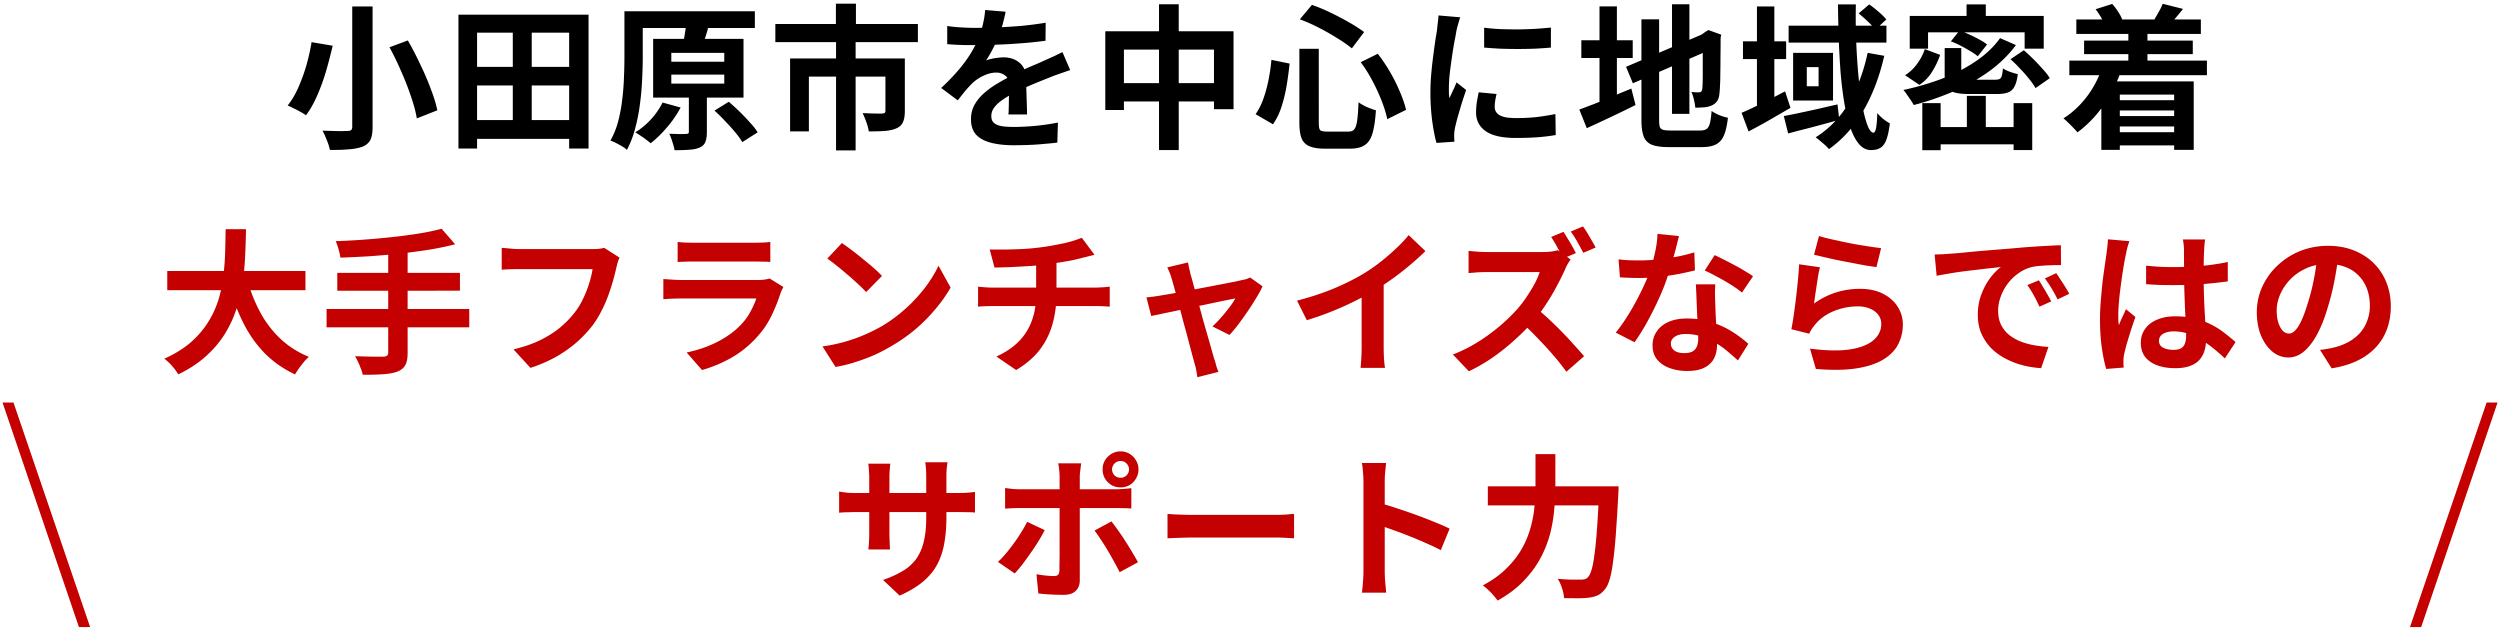
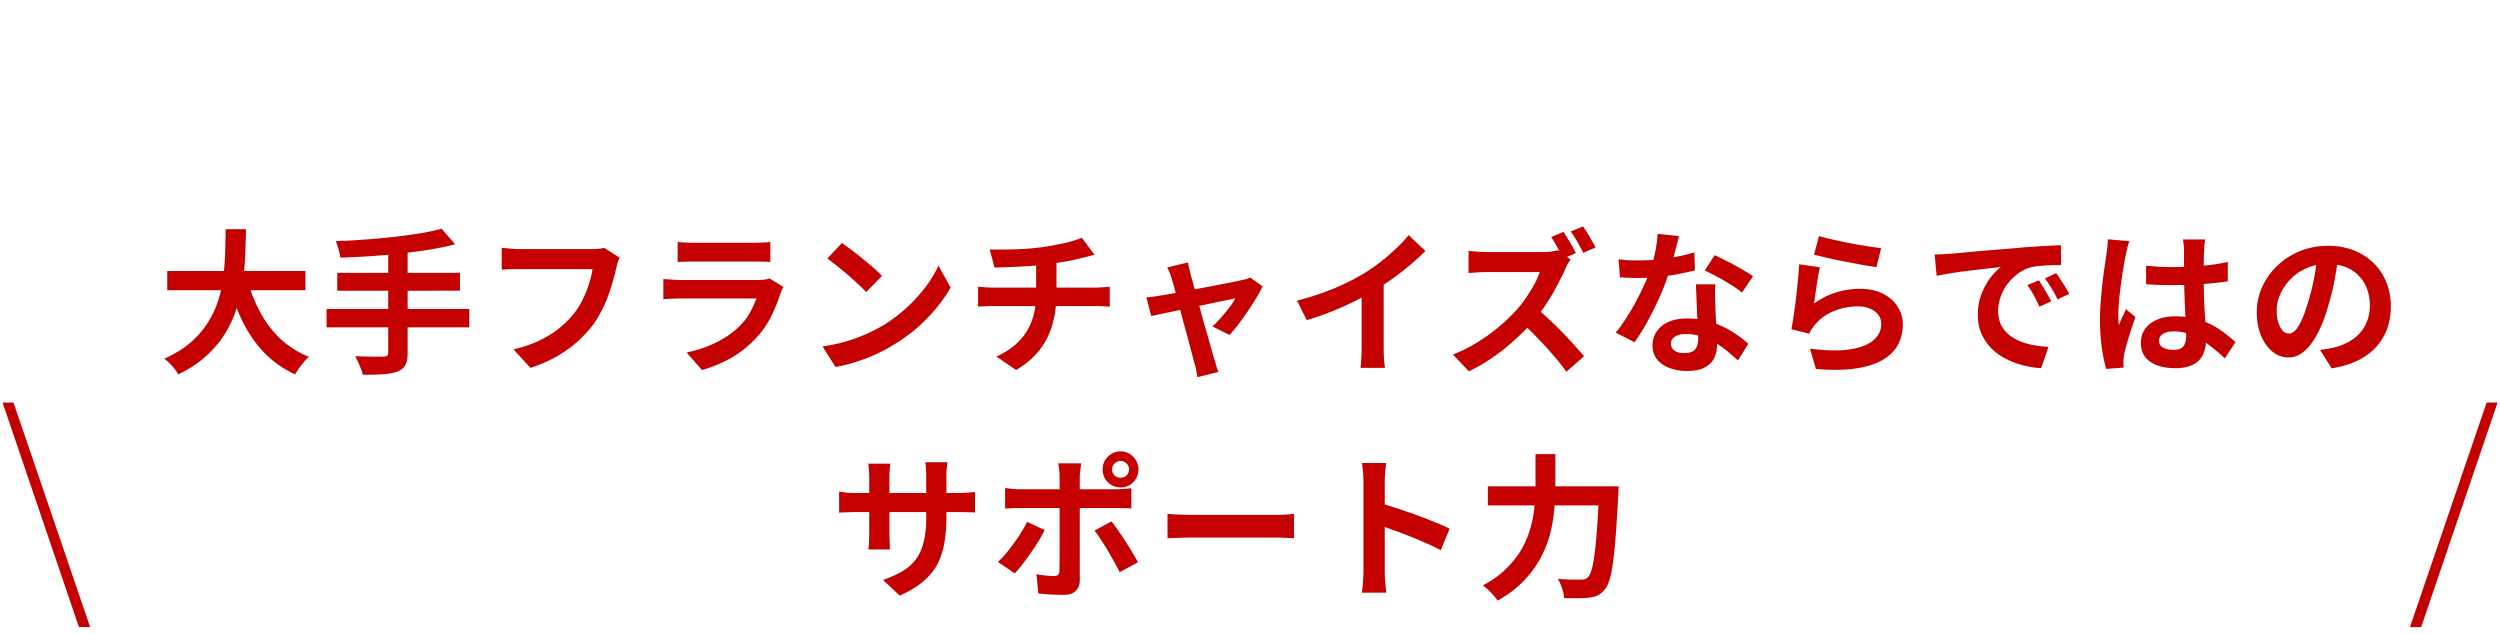
<svg xmlns="http://www.w3.org/2000/svg" width="367" height="93" fill="none">
-   <path d="M51.71.945h2.985V18.61c0 .85-.106 1.489-.319 1.914-.213.426-.578.752-1.094.98-.532.213-1.2.35-2.006.41-.79.077-1.74.107-2.85.092a6.034 6.034 0 00-.25-.912 18.015 18.015 0 00-.41-1.026 5.392 5.392 0 00-.433-.889l1.504.046c.502.015.95.023 1.345.023a25.9 25.9 0 01.843-.023c.244 0 .418-.046.525-.137.106-.09.16-.25.16-.478V.945zm5.47 5.994l2.69-1.002a45.974 45.974 0 011.8 3.464 40.168 40.168 0 011.55 3.601c.456 1.17.782 2.234.98 3.191l-3.01 1.187c-.152-.927-.433-1.983-.843-3.169a39.112 39.112 0 00-1.436-3.692 41.277 41.277 0 00-1.733-3.579zm-11.443-.752l3.1.525a71.095 71.095 0 01-.934 3.6 30.048 30.048 0 01-1.3 3.625c-.486 1.14-1.048 2.135-1.686 2.986a7.574 7.574 0 00-.844-.524c-.319-.183-.645-.35-.98-.502a10.504 10.504 0 00-.866-.41c.623-.775 1.163-1.694 1.619-2.758A25.468 25.468 0 0045.03 9.4c.319-1.155.554-2.226.706-3.214zM68.85 17.63h15.932v2.758H68.85V17.63zm0-7.818h16.046v2.736H68.85V9.81zM67.3 2.153h19.1V21.8h-2.849V4.797H70.035V21.8H67.3V2.153zm7.977 1.23h2.781v15.683h-2.78V3.383zm18.007-1.732h17.528v2.462H93.284V1.651zm-1.618 0h2.69v6.77c0 .988-.031 2.067-.092 3.237a37.62 37.62 0 01-.319 3.601 25.573 25.573 0 01-.706 3.601 14.55 14.55 0 01-1.209 3.146 3.702 3.702 0 00-.706-.524 24.625 24.625 0 00-.912-.502 6.266 6.266 0 00-.798-.342c.487-.866.867-1.816 1.14-2.849a22.59 22.59 0 00.593-3.214c.137-1.11.22-2.188.25-3.236a67.45 67.45 0 00.069-2.918v-6.77zm6.883 9.3v1.322h7.773v-1.322h-7.773zm0-3.191v1.3h7.773v-1.3h-7.773zm-2.666-2.051h13.265v8.616H95.883V5.709zm5.242 7.476h2.644v6.2c0 .607-.076 1.094-.228 1.458-.137.365-.418.639-.843.82-.426.183-.942.29-1.55.32-.608.046-1.315.068-2.12.068a8.476 8.476 0 00-.32-1.208 8.41 8.41 0 00-.455-1.208l1.482.046c.486 0 .805-.008.957-.023.167 0 .281-.023.342-.068.061-.046.091-.137.091-.274v-6.131zm-.456-9.277l3.282.228a42.536 42.536 0 01-.501 1.618 204.5 204.5 0 00-.388 1.254l-2.826-.296c.061-.274.114-.578.16-.912.06-.335.114-.661.159-.98.061-.335.099-.639.114-.912zm4.217 12.331l2.097-1.3c.501.426 1.026.905 1.573 1.437a29.611 29.611 0 011.527 1.595c.486.517.866 1.003 1.139 1.46l-2.256 1.435c-.243-.44-.593-.927-1.049-1.459a28.463 28.463 0 00-1.481-1.64 20.824 20.824 0 00-1.55-1.528zm-7.613-1.185l2.644.73a16.128 16.128 0 01-2.006 2.917c-.79.927-1.588 1.702-2.393 2.325-.183-.152-.41-.335-.684-.547a11.16 11.16 0 00-.82-.57 11.25 11.25 0 00-.753-.479 10.81 10.81 0 002.303-1.915 11.06 11.06 0 001.709-2.461zM122.71.534h2.941v4.628h-2.941V.535zm.023 5.494h2.872v16.046h-2.872V6.028zm-8.912-2.508h20.924v2.667h-20.924V3.52zm2.165 5.06h15.021v2.667h-12.263v8.046h-2.758V8.581zm13.995 0h2.85v7.75c0 .654-.092 1.186-.274 1.596-.167.395-.486.699-.957.912-.487.212-1.064.341-1.733.387-.653.046-1.428.068-2.325.068a7.676 7.676 0 00-.364-1.367 11.884 11.884 0 00-.547-1.322l1.139.045a26.1 26.1 0 001.049.023h.638c.198-.015.334-.045.41-.091.076-.06.114-.167.114-.32v-7.68zm17.642-6.86c-.076.41-.197.942-.364 1.595-.167.654-.411 1.39-.73 2.211a25.9 25.9 0 01-.843 1.755 15.136 15.136 0 01-.935 1.596c.198-.091.449-.167.753-.228a6.24 6.24 0 01.934-.16 6.76 6.76 0 01.889-.068c.957 0 1.748.274 2.371.82.638.548.957 1.36.957 2.44v1.116l.045 1.39.046 1.391c.015.456.023.866.023 1.23h-2.735c.03-.257.045-.561.045-.91.015-.365.023-.745.023-1.14.015-.395.023-.775.023-1.14.015-.38.023-.722.023-1.026 0-.73-.198-1.23-.593-1.504a2.057 2.057 0 00-1.276-.433c-.639 0-1.284.16-1.938.478a6.04 6.04 0 00-1.618 1.095 18.98 18.98 0 00-1.026 1.116c-.334.41-.699.874-1.094 1.39l-2.439-1.823a29.037 29.037 0 002.553-2.644 18.672 18.672 0 001.846-2.53c.502-.836.912-1.671 1.231-2.507.228-.608.41-1.238.547-1.892.152-.668.243-1.292.274-1.869l3.008.25zm-8.57 2.097c.577.09 1.246.16 2.006.205.76.045 1.428.068 2.006.068 1.003 0 2.097-.023 3.282-.068 1.2-.046 2.416-.122 3.647-.228a54.94 54.94 0 003.51-.456l-.023 2.644c-.805.106-1.679.205-2.621.296-.927.076-1.877.145-2.849.206-.957.045-1.877.083-2.758.114-.881.015-1.664.022-2.348.022h-1.14l-1.367-.045c-.471-.03-.919-.061-1.345-.091V3.817zm18.052 6.473a20.61 20.61 0 00-.866.296c-.319.107-.646.22-.98.342-.319.107-.608.213-.866.32-.729.288-1.596.638-2.598 1.048-.988.41-2.021.889-3.1 1.436-.684.365-1.262.722-1.733 1.071-.471.35-.828.707-1.071 1.071-.243.35-.365.737-.365 1.163 0 .319.069.585.206.798.136.197.341.357.615.478.273.122.615.205 1.026.251.41.046.896.068 1.458.068.973 0 2.044-.053 3.214-.16a36.362 36.362 0 003.26-.478l-.091 2.94a44.66 44.66 0 01-1.847.183 36.83 36.83 0 01-2.325.16c-.79.03-1.55.045-2.279.045-1.185 0-2.249-.114-3.191-.342-.942-.228-1.687-.615-2.234-1.162-.532-.563-.798-1.33-.798-2.303 0-.79.175-1.504.525-2.142a6.69 6.69 0 011.436-1.732 12.76 12.76 0 011.937-1.39 36.9 36.9 0 012.097-1.163c.699-.365 1.33-.676 1.892-.935A37.878 37.878 0 01152 9.47c.501-.212.98-.425 1.436-.638l1.276-.57c.41-.197.828-.402 1.254-.615l1.139 2.644zm5.152-5.698h18.827v11.442h-2.872V7.281h-13.22v8.867h-2.735V4.592zm1.413 7.613h16.137v2.69H163.67v-2.69zm6.473-11.58h2.895V22.03h-2.895V.626zm20.605 6.542h2.849V18.04c0 .562.069.92.206 1.071.152.137.501.205 1.048.205h3.123c.364 0 .638-.106.82-.319.198-.228.342-.653.433-1.276.092-.623.16-1.527.206-2.713.319.243.729.479 1.23.707.502.213.942.372 1.322.479-.091 1.413-.258 2.537-.501 3.373-.243.82-.623 1.398-1.14 1.732-.516.35-1.238.524-2.165.524h-3.693c-.972 0-1.732-.121-2.279-.364a2.089 2.089 0 01-1.14-1.163c-.212-.547-.319-1.299-.319-2.256V7.167zm.069-4.33l1.778-2.12c.911.319 1.838.706 2.78 1.162a44.46 44.46 0 012.69 1.414c.851.486 1.58.957 2.188 1.413l-1.801 2.393a18.803 18.803 0 00-2.165-1.504 31.939 31.939 0 00-2.69-1.528 24.39 24.39 0 00-2.78-1.23zm-4.172 5.949l2.667.547a49.929 49.929 0 01-.433 3.214 21.775 21.775 0 01-.752 3.122 9.891 9.891 0 01-1.254 2.576l-2.552-1.482a9.55 9.55 0 001.139-2.256c.304-.851.555-1.763.752-2.735a27.03 27.03 0 00.433-2.986zm13.107.342l2.507-1.231c.653.836 1.261 1.74 1.823 2.712a24.23 24.23 0 011.436 2.895c.411.957.707 1.831.889 2.621l-2.758 1.368c-.152-.775-.418-1.649-.797-2.621a27.286 27.286 0 00-1.368-2.986 21.325 21.325 0 00-1.732-2.758zm18.12-5.06c.699.09 1.482.159 2.348.205.881.03 1.77.045 2.667.045a69.42 69.42 0 002.621-.091c.836-.06 1.558-.122 2.165-.182v2.94c-.699.06-1.466.114-2.302.16a72.822 72.822 0 01-5.174 0 76.903 76.903 0 01-2.325-.16V4.067zm1.824 9.732c-.091.38-.16.722-.205 1.026a5.642 5.642 0 00-.069.889c0 .243.061.47.183.684.121.197.303.372.547.524.258.137.585.243.98.319.41.06.904.091 1.481.091a28.43 28.43 0 002.872-.137 37.748 37.748 0 002.849-.455l.046 3.077c-.729.136-1.573.243-2.53.319-.942.076-2.059.114-3.351.114-1.96 0-3.419-.327-4.376-.98-.957-.669-1.436-1.588-1.436-2.758 0-.441.03-.897.091-1.368a30.66 30.66 0 01.297-1.595l2.621.25zm-5.334-11.26a6.428 6.428 0 00-.205.639c-.076.273-.152.539-.228.797a65.16 65.16 0 00-.137.593c-.045.319-.121.737-.228 1.254-.091.501-.19 1.07-.296 1.71-.091.622-.182 1.26-.273 1.914a45.982 45.982 0 00-.228 1.892 21.48 21.48 0 00-.069 1.595v.73c.015.273.046.524.091.752.107-.259.221-.517.342-.775l.365-.775c.122-.274.228-.532.319-.775l1.413 1.117c-.212.623-.433 1.291-.661 2.005a198.1 198.1 0 00-.592 2.029 36.52 36.52 0 00-.388 1.55c-.03.167-.061.357-.091.57-.015.213-.023.38-.023.501v.433c.015.183.031.35.046.502l-2.644.182c-.228-.79-.433-1.838-.616-3.145a31.672 31.672 0 01-.273-4.308c0-.851.038-1.717.114-2.599a56.81 56.81 0 01.273-2.53c.107-.82.205-1.565.297-2.234.106-.668.197-1.223.273-1.663.031-.32.069-.677.114-1.072a11 11 0 00.114-1.162l3.191.273zm31.09-1.914h2.553v16.092h-2.553V.626zm-6.747 9.185l11.807-5.037.98 2.348-11.784 5.105-1.003-2.416zm2.257-6.974h2.598v14.77c0 .44.031.775.092 1.003a.681.681 0 00.455.433c.244.076.593.114 1.049.114h4.445c.41 0 .721-.076.934-.228.213-.152.372-.433.479-.844.106-.41.19-1.01.25-1.8.289.212.661.418 1.117.615a7.8 7.8 0 001.277.388c-.122 1.078-.312 1.93-.57 2.552-.258.623-.646 1.072-1.163 1.345-.516.274-1.215.41-2.097.41h-4.877c-1.034 0-1.847-.113-2.439-.341a2.06 2.06 0 01-1.208-1.208c-.228-.578-.342-1.39-.342-2.44V2.837zm9.026 2.233h-.182l.478-.342.502-.319 1.892.684-.092.456a178.6 178.6 0 01-.022 2.963c0 .882-.008 1.664-.023 2.348 0 .668-.015 1.23-.046 1.687-.015.455-.038.797-.068 1.025-.03.532-.144.95-.342 1.254a1.861 1.861 0 01-.821.66 3.393 3.393 0 01-1.185.274c-.44.03-.843.046-1.208.046a8.104 8.104 0 00-.205-1.185 5.618 5.618 0 00-.365-1.117l.616.046h.478a.5.5 0 00.32-.092c.091-.06.151-.197.182-.41.015-.106.03-.35.045-.73.016-.38.023-.888.023-1.527V8.398c.015-.957.023-2.066.023-3.328zm-17.847.844h7.544v2.598h-7.544V5.914zm2.667-4.97h2.553v15.113h-2.553V.945zm-2.963 15.136a174.58 174.58 0 002.188-.821 128.69 128.69 0 002.644-1.094c.942-.395 1.876-.783 2.803-1.162l.616 2.415a168.017 168.017 0 01-3.716 1.801 177.054 177.054 0 01-3.441 1.596l-1.094-2.735zm24.024-10.007h6.336v2.599h-6.336V6.073zM257.92.945h2.553v15.294h-2.553V.945zm-2.256 15.613c.805-.334 1.777-.79 2.917-1.367 1.155-.578 2.31-1.17 3.465-1.778l.797 2.416c-1.018.593-2.066 1.2-3.145 1.823a80.909 80.909 0 01-3.009 1.641l-1.025-2.735zm6.906-12.787h14.36v2.485h-14.36V3.77zm-.707 13.266a75.014 75.014 0 002.28-.456c.866-.182 1.778-.38 2.735-.593.957-.228 1.915-.448 2.872-.66l.251 2.256c-1.277.365-2.576.722-3.898 1.071-1.322.334-2.523.646-3.601.935l-.639-2.553zM269.818.648h2.621a92.38 92.38 0 00.023 4.56 98.82 98.82 0 00.228 4.398c.107 1.398.236 2.697.388 3.898a41.52 41.52 0 00.547 3.123c.212.896.433 1.595.661 2.097.243.501.486.752.729.752.167 0 .296-.22.388-.661.091-.456.152-1.193.182-2.211a6.474 6.474 0 001.846 1.504c-.121 1.003-.289 1.793-.501 2.37-.213.578-.502.98-.866 1.209-.35.228-.821.342-1.414.342-.653 0-1.23-.29-1.732-.866-.486-.563-.912-1.36-1.276-2.394-.35-1.033-.646-2.234-.889-3.601a56.05 56.05 0 01-.547-4.445 122.449 122.449 0 01-.274-4.946 192.15 192.15 0 01-.114-5.129zm3.032 1.322L274.4.648c.44.304.904.67 1.39 1.095.486.41.859.782 1.117 1.116l-1.596 1.482a10.203 10.203 0 00-1.094-1.162 18.73 18.73 0 00-1.367-1.208zm1.322 5.79l2.439.433c-.699 3.054-1.725 5.744-3.077 8.069-1.338 2.31-3.017 4.186-5.038 5.63a5.782 5.782 0 00-.547-.57 33.409 33.409 0 00-.752-.638 7.476 7.476 0 00-.661-.524c2.006-1.262 3.632-2.948 4.878-5.06 1.246-2.128 2.165-4.574 2.758-7.34zm-8.935 2.097v2.804h1.732V9.857h-1.732zm-2.006-2.097h5.858v6.998h-5.858V7.76zm19.329-.547l2.256.843a12.3 12.3 0 01-1.162 2.44 5.975 5.975 0 01-1.892 1.96l-2.097-1.414a6.259 6.259 0 001.778-1.686 7.621 7.621 0 001.117-2.143zm2.917-.16h2.439v3.875c0 .335.084.547.251.638.167.092.547.137 1.14.137h3.555c.304 0 .532-.038.684-.114.152-.076.258-.235.319-.478.076-.244.129-.6.16-1.072.258.168.6.335 1.025.502.441.152.829.266 1.163.342-.091.775-.251 1.375-.479 1.8a1.768 1.768 0 01-.957.89c-.41.151-.965.227-1.664.227h-4.057c-.958 0-1.695-.083-2.211-.25-.517-.168-.874-.456-1.071-.867-.198-.41-.297-.98-.297-1.71v-3.92zm.912-.98l1.276-1.595c.456.167.935.364 1.436.592a16.13 16.13 0 011.459.73 7.43 7.43 0 011.14.73l-1.368 1.731a6.41 6.41 0 00-1.094-.752c-.441-.273-.912-.54-1.413-.797a10.667 10.667 0 00-1.436-.639zm8.753 2.622l1.96-1.322a30.462 30.462 0 012.781 2.78c.44.471.782.912 1.025 1.322l-2.097 1.46c-.212-.396-.524-.844-.934-1.346a19.562 19.562 0 00-1.322-1.504 17.28 17.28 0 00-1.413-1.39zm-1.528-3.1l2.325 1.025c-1.094 1.474-2.439 2.781-4.034 3.92a27.993 27.993 0 01-5.174 2.896 39.98 39.98 0 01-5.79 1.982 8.75 8.75 0 00-.433-.706 25.214 25.214 0 00-.57-.82 3.965 3.965 0 00-.524-.684 39.35 39.35 0 005.699-1.664c1.808-.7 3.441-1.543 4.9-2.53 1.474-.988 2.675-2.128 3.601-3.42zm-4.877 8.479h2.78v5.994h-2.78v-5.994zm-6.542 1.071h2.69v6.906h-2.69v-6.906zm13.402 0h2.736v6.884h-2.736v-6.884zm-12.034 3.51h13.47v2.53h-13.47v-2.53zM288.691.648h2.826v3.237h-2.826V.648zm-8.342 1.687h19.67v4.81h-2.803V4.75h-14.178v2.394h-2.689v-4.81zm24.457.524h18.28v2.12h-18.28V2.86zm1.14 3.1h15.955v1.983h-15.955V5.96zm4.034 8.753h10.325v1.504H309.98v-1.504zm0 2.325h10.325v1.527H309.98v-1.527zm-.023 2.37h10.622v1.938h-10.622v-1.938zM303.78 8.9h20.195v2.142H303.78V8.9zm8.662-4.49h2.803v6.2h-2.803v-6.2zm-4.81-3.055l2.439-.775c.304.334.593.714.866 1.14.274.41.471.782.593 1.117L309 3.77c-.106-.334-.289-.73-.547-1.185a9.559 9.559 0 00-.821-1.23zm9.847-.798l2.986.753a51.7 51.7 0 01-1.026 1.253c-.319.38-.6.707-.843.98l-2.325-.706c.213-.35.433-.73.661-1.14.243-.425.425-.805.547-1.14zm-8.889 9.368l2.712.661a19.933 19.933 0 01-2.644 5.083c-1.109 1.52-2.34 2.773-3.693 3.761a6.441 6.441 0 00-.592-.66 18.813 18.813 0 00-.775-.776 7.185 7.185 0 00-.684-.615c1.292-.82 2.431-1.877 3.419-3.169a14.85 14.85 0 002.257-4.285zm-.114 2.029h13.562v10.052h-2.872V13.89h-7.978v8.115h-2.712V11.954z" fill="#000" />
  <path d="M24.555 39.78h20.286v2.826H24.555V39.78zm11.716 1.14a22.237 22.237 0 001.892 4.855 15.421 15.421 0 002.986 3.943 13.622 13.622 0 004.194 2.667 6.98 6.98 0 00-.73.752c-.243.304-.486.615-.73.934-.227.335-.417.63-.569.89-1.748-.821-3.252-1.877-4.513-3.169-1.246-1.292-2.295-2.796-3.145-4.513-.852-1.732-1.566-3.64-2.143-5.721l2.758-.638zm-3.146-7.272h2.986a108.881 108.881 0 01-.114 3.67 38.623 38.623 0 01-.341 3.898 24.176 24.176 0 01-.89 3.943 16.444 16.444 0 01-1.686 3.738c-.714 1.186-1.641 2.295-2.781 3.328-1.124 1.033-2.5 1.945-4.125 2.735a8.333 8.333 0 00-.89-1.208 7.027 7.027 0 00-1.162-1.094c1.55-.699 2.85-1.504 3.898-2.416 1.048-.927 1.9-1.922 2.553-2.986a14.1 14.1 0 001.527-3.35c.35-1.17.585-2.348.706-3.533a39.63 39.63 0 00.251-3.488c.03-1.14.053-2.218.068-3.236zm31.706-.068l1.983 2.28c-1.17.303-2.447.57-3.83.797-1.367.213-2.788.403-4.262.57a143.79 143.79 0 01-4.444.388c-1.49.09-2.926.16-4.308.205a8.415 8.415 0 00-.274-1.231 8.712 8.712 0 00-.41-1.185 114.143 114.143 0 008.41-.615 76.337 76.337 0 003.898-.525 31.353 31.353 0 003.237-.684zm-15.317 6.473H67.52v2.622H49.514v-2.622zm-1.573 5.311h20.947v2.69H47.941v-2.69zm9.049-8.547h2.85v14.952c0 .82-.115 1.428-.343 1.824-.212.41-.6.729-1.162.957-.532.198-1.223.327-2.074.387a35.89 35.89 0 01-3.01.069 4.438 4.438 0 00-.273-.89 17.067 17.067 0 00-.41-.98c-.152-.318-.296-.6-.433-.843l1.71.046c.562.015 1.063.023 1.504.023h.934c.259-.015.441-.069.547-.16.107-.09.16-.25.16-.478V36.817zm33.962 1.003a4.889 4.889 0 00-.296.775c-.076.288-.145.562-.205.82-.122.547-.282 1.17-.48 1.87a29.76 29.76 0 01-.706 2.165 18.77 18.77 0 01-.98 2.21 13.97 13.97 0 01-1.253 2.052 17.893 17.893 0 01-2.394 2.553c-.912.79-1.93 1.504-3.054 2.142a21.204 21.204 0 01-3.715 1.596l-2.485-2.712c1.504-.365 2.804-.813 3.898-1.345 1.11-.547 2.074-1.155 2.895-1.824a14.527 14.527 0 002.142-2.188c.502-.638.927-1.33 1.277-2.074.364-.745.66-1.497.888-2.257.244-.76.41-1.458.502-2.097H76.364c-.516 0-1.025.008-1.527.023a18.25 18.25 0 00-1.185.068v-3.213c.243.015.524.038.843.068l1.003.091c.35.015.646.023.89.023h10.529c.227 0 .509-.008.843-.023a5.7 5.7 0 00.934-.16l2.257 1.437zm8.525-2.303c.319.046.699.076 1.139.092.441.015.851.023 1.231.023h8.776c.349 0 .767-.008 1.253-.023.487-.016.889-.046 1.208-.092v2.94a12.55 12.55 0 00-1.185-.045 41.148 41.148 0 00-1.322-.023h-8.73c-.364 0-.767.008-1.208.023-.425.016-.813.03-1.162.046v-2.94zm15.522 6.61l-.251.502a12.14 12.14 0 00-.182.456 24.75 24.75 0 01-1.322 3.282 12.712 12.712 0 01-2.052 3.032 15.216 15.216 0 01-3.829 3.122 19.798 19.798 0 01-4.308 1.801l-2.256-2.576c1.717-.364 3.244-.896 4.581-1.595 1.337-.7 2.439-1.497 3.305-2.394a8.643 8.643 0 001.459-1.96c.38-.699.676-1.36.889-1.983h-11.009c-.274 0-.661.008-1.163.023-.501.015-.995.046-1.481.091v-2.963c.486.03.957.06 1.413.091.471.03.881.046 1.231.046h11.282c.365 0 .692-.023.981-.069.303-.045.531-.098.683-.159l2.029 1.254zm8.593-6.45c.395.274.859.608 1.39 1.003.532.395 1.079.828 1.642 1.3.577.455 1.116.903 1.618 1.344.501.44.912.836 1.231 1.185l-2.325 2.37a20.1 20.1 0 00-1.14-1.139c-.471-.44-.98-.896-1.527-1.367a59.572 59.572 0 00-1.618-1.345 29.005 29.005 0 00-1.414-1.072l2.143-2.279zm-2.849 15.18a24.117 24.117 0 003.35-.706 23.362 23.362 0 002.918-1.049 26.503 26.503 0 002.462-1.23 22.027 22.027 0 003.555-2.645 23.09 23.09 0 002.827-3.077c.805-1.078 1.443-2.127 1.914-3.145l1.778 3.214a20.7 20.7 0 01-2.142 3.054 24.547 24.547 0 01-2.849 2.918 24.367 24.367 0 01-3.442 2.461c-.775.471-1.611.92-2.507 1.345-.897.41-1.847.775-2.85 1.094-.987.334-2.021.593-3.1.775l-1.914-3.009zm24.548-14.223h2.211a97.097 97.097 0 002.827-.09 33.652 33.652 0 002.735-.274 27.938 27.938 0 001.686-.274 72.588 72.588 0 001.596-.319c.517-.121.98-.25 1.39-.387a13.32 13.32 0 001.072-.388l1.869 2.507a38.33 38.33 0 00-1.026.251c-.289.076-.532.137-.729.183-.471.121-.98.243-1.528.364-.547.106-1.109.205-1.686.297-.578.09-1.163.182-1.755.273a36.12 36.12 0 01-2.758.273c-.973.061-1.915.114-2.827.16-.911.03-1.702.053-2.37.068l-.707-2.644zm.98 15.705c1.338-.608 2.432-1.345 3.283-2.211a8.282 8.282 0 001.914-3.032c.426-1.154.638-2.446.638-3.874v-4.696l2.986-.342v4.993c0 1.519-.19 2.962-.569 4.33a10.974 10.974 0 01-1.847 3.784c-.866 1.14-2.036 2.15-3.51 3.031l-2.895-1.983zm-2.689-10.257c.319.03.661.06 1.025.091.365.03.722.046 1.072.046h15.157c.167 0 .38-.008.638-.023l.775-.046c.274-.03.494-.053.661-.068v2.94a23.142 23.142 0 00-2.005-.091h-15.181c-.349 0-.721.008-1.117.023-.395.015-.737.038-1.025.068v-2.94zm30.822-3.556c.045.259.098.54.159.844.076.288.145.585.205.889.137.44.297 1.01.479 1.709a285.099 285.099 0 011.322 4.855c.243.851.479 1.672.707 2.462.227.775.425 1.466.592 2.074.167.593.296 1.048.388 1.367.06.122.121.304.182.547.061.244.129.487.205.73.091.243.167.44.228.593l-3.1.775c-.045-.32-.099-.654-.159-1.003a6.99 6.99 0 00-.251-1.003l-.388-1.436-.569-2.166a173.57 173.57 0 00-.684-2.507c-.228-.866-.448-1.71-.661-2.53a61.58 61.58 0 00-.616-2.257 36.455 36.455 0 00-.455-1.595 5.246 5.246 0 00-.297-.866 6.814 6.814 0 00-.342-.752l3.055-.73zm10.94 3.51a15.537 15.537 0 01-.934 1.71 37.88 37.88 0 01-1.254 1.96 53.447 53.447 0 01-1.367 1.915c-.456.592-.889 1.11-1.3 1.55l-2.507-1.254c.395-.35.813-.775 1.254-1.276.44-.502.851-1.003 1.231-1.505.395-.516.683-.957.866-1.322-.167.03-.486.092-.958.183a358.212 358.212 0 00-3.806.798 155.8 155.8 0 00-2.302.478l-2.211.479a60.43 60.43 0 00-1.846.387c-.532.107-.935.19-1.208.25l-.707-2.734c.365-.03.714-.069 1.048-.114.335-.046.684-.099 1.049-.16l.957-.16a61.003 61.003 0 001.664-.296l2.097-.387a99.162 99.162 0 012.257-.433c.76-.152 1.474-.289 2.142-.41a81.437 81.437 0 011.755-.342c.502-.107.867-.19 1.094-.251.198-.03.403-.076.616-.137.213-.076.395-.152.547-.228l1.823 1.3zm5.061 2.097c2.051-.531 3.905-1.147 5.561-1.846 1.672-.714 3.138-1.459 4.399-2.234.79-.486 1.581-1.04 2.371-1.663a32.207 32.207 0 002.256-1.96 18.465 18.465 0 001.801-1.915l2.462 2.347a39.817 39.817 0 01-2.303 2.075 37.53 37.53 0 01-2.575 2.005 42.385 42.385 0 01-2.667 1.755 49.71 49.71 0 01-2.918 1.55 45.368 45.368 0 01-6.952 2.758l-1.435-2.872zm9.482-2.62l3.236-.753v10.257c0 .334.008.699.023 1.094.015.395.038.76.068 1.094.031.35.069.616.114.798h-3.601c.03-.182.053-.448.068-.798.031-.334.054-.699.069-1.094.015-.395.023-.76.023-1.094v-9.505zm29.625-7.477c.197.289.41.63.638 1.026.243.38.471.76.684 1.14.212.38.379.698.501.957l-1.846.775c-.228-.456-.509-.98-.844-1.573a19.54 19.54 0 00-.934-1.573l1.801-.752zm2.872-.798c.212.289.433.623.661 1.003.227.38.448.76.661 1.14.227.364.402.684.524.957l-1.801.775a49.807 49.807 0 00-.866-1.596 14.1 14.1 0 00-.98-1.527l1.801-.752zm-1.824 4.855a36.6 36.6 0 00-.41.638 5.403 5.403 0 00-.388.798 38.197 38.197 0 01-1.185 2.393 28.96 28.96 0 01-1.573 2.667 22.416 22.416 0 01-1.846 2.485 33.279 33.279 0 01-2.826 2.849 31.202 31.202 0 01-3.237 2.575 24.874 24.874 0 01-3.465 2.006l-2.347-2.461a21.201 21.201 0 003.578-1.778 26.749 26.749 0 003.214-2.325 26.552 26.552 0 002.553-2.439c.501-.562.973-1.17 1.413-1.823.456-.67.859-1.322 1.208-1.96.35-.654.608-1.247.775-1.779h-7.727a23.142 23.142 0 00-2.006.092c-.303.03-.539.045-.706.045V36.84c.228.015.509.037.843.068a22.319 22.319 0 001.869.091h8.046c.502 0 .958-.023 1.368-.068.425-.061.752-.13.98-.205l1.869 1.367zm-5.106 7.089a31.815 31.815 0 011.892 1.641 58.5 58.5 0 011.983 1.937 49.322 49.322 0 011.801 1.938c.562.608 1.033 1.14 1.413 1.595l-2.598 2.28a31.578 31.578 0 00-1.938-2.44 48.958 48.958 0 00-2.279-2.484 44.36 44.36 0 00-2.416-2.37l2.142-2.097zm12.149-7.112c.486.061 1.003.107 1.55.137a55.61 55.61 0 001.482.023c.942 0 1.892-.053 2.849-.16a37.59 37.59 0 002.803-.41 24.58 24.58 0 002.439-.615l.091 2.644c-.653.167-1.435.342-2.347.524-.897.167-1.846.312-2.849.433-1.003.106-1.991.16-2.964.16-.455 0-.919-.008-1.39-.023a51.776 51.776 0 01-1.459-.069l-.205-2.644zm8.867-3.419c-.091.38-.213.874-.365 1.482a47.987 47.987 0 01-.524 1.915c-.183.668-.38 1.33-.593 1.983a30.74 30.74 0 01-1.322 3.487 49.165 49.165 0 01-1.778 3.601 30.19 30.19 0 01-1.937 3.123l-2.758-1.413a24.476 24.476 0 001.527-2.12c.502-.775.973-1.573 1.413-2.393a42.5 42.5 0 001.185-2.37 21.389 21.389 0 001.619-4.788 15.11 15.11 0 00.387-2.826l3.146.32zm5.333 7.09c-.03.485-.045.972-.045 1.458l.045 1.459c.016.35.031.797.046 1.344.03.532.061 1.102.091 1.71.031.593.053 1.162.069 1.71.03.531.045.957.045 1.276 0 .699-.144 1.337-.433 1.914-.289.563-.752 1.011-1.39 1.345-.623.335-1.482.502-2.576.502-.942 0-1.793-.145-2.553-.433-.76-.274-1.367-.684-1.823-1.231-.456-.562-.684-1.261-.684-2.097 0-.745.197-1.413.593-2.006.395-.608.964-1.079 1.709-1.413.76-.35 1.672-.524 2.735-.524 1.337 0 2.568.19 3.693.57 1.124.364 2.135.835 3.031 1.413a17.743 17.743 0 012.302 1.732l-1.527 2.439c-.41-.365-.881-.775-1.413-1.231a12.162 12.162 0 00-1.755-1.276 10.201 10.201 0 00-2.097-.98 7.323 7.323 0 00-2.416-.388c-.654 0-1.178.13-1.573.388s-.592.592-.592 1.002c0 .426.167.768.501 1.026.349.258.836.387 1.459.387.516 0 .927-.083 1.231-.25.303-.183.516-.433.638-.752.121-.335.182-.707.182-1.117 0-.35-.015-.844-.045-1.482-.031-.638-.069-1.345-.114-2.12l-.092-2.325c-.03-.774-.06-1.458-.091-2.05h2.849zm3.921 1.207a15.726 15.726 0 00-1.641-1.162 29.44 29.44 0 00-2.029-1.163 22.464 22.464 0 00-1.801-.911l1.459-2.257c.411.182.874.41 1.391.684.531.258 1.063.532 1.595.82.547.289 1.049.578 1.505.866.471.274.85.517 1.139.73l-1.618 2.393zm11.305-8.297c.547.167 1.231.342 2.052.525.82.182 1.679.364 2.575.547a73.604 73.604 0 004.491.706l-.684 2.781a59.526 59.526 0 01-1.664-.25 511.33 511.33 0 01-4.171-.798 108.057 108.057 0 01-3.328-.775l.729-2.736zm.137 4.582c-.076.304-.159.699-.251 1.185-.076.471-.152.965-.228 1.482-.076.516-.152 1.01-.227 1.481-.061.471-.114.866-.16 1.185a11.213 11.213 0 013.237-1.64 11.826 11.826 0 013.487-.525c1.337 0 2.477.243 3.419.73.942.486 1.656 1.124 2.143 1.914a4.72 4.72 0 01.752 2.576 6.34 6.34 0 01-.661 2.872c-.441.881-1.163 1.633-2.166 2.256-1.003.623-2.317 1.064-3.943 1.322-1.626.259-3.624.289-5.995.092l-.866-2.986c2.28.303 4.194.349 5.744.136 1.55-.228 2.72-.668 3.51-1.322.806-.668 1.208-1.481 1.208-2.439 0-.501-.144-.942-.433-1.322-.288-.395-.691-.699-1.208-.911-.516-.228-1.101-.342-1.755-.342a9.223 9.223 0 00-3.601.706c-1.109.456-2.021 1.117-2.735 1.983a7.662 7.662 0 00-.502.684 6.59 6.59 0 00-.342.638l-2.621-.66c.091-.441.182-.958.274-1.55a99.83 99.83 0 00.729-6.109c.061-.684.106-1.307.137-1.87l3.054.434zm16.838-1.87c.456-.014.889-.03 1.299-.045l.935-.068c.471-.03 1.048-.076 1.732-.137.699-.076 1.474-.152 2.325-.228.866-.076 1.786-.152 2.758-.228.973-.076 1.983-.16 3.032-.25.79-.076 1.572-.137 2.347-.183.79-.06 1.535-.106 2.234-.137a54.014 54.014 0 011.869-.09l.023 2.917c-.41 0-.881.007-1.413.023-.532.015-1.064.045-1.596.09-.516.031-.98.1-1.39.206a5.614 5.614 0 00-1.915.934 7.054 7.054 0 00-1.55 1.527 7.297 7.297 0 00-1.003 1.892 5.899 5.899 0 00-.364 2.029c0 .745.129 1.406.387 1.983a4.726 4.726 0 001.094 1.459c.471.395 1.018.73 1.641 1.003.623.258 1.292.456 2.006.592a17.95 17.95 0 002.257.274l-1.072 3.122a14.378 14.378 0 01-2.803-.455 11.852 11.852 0 01-2.53-1.003 8.494 8.494 0 01-2.074-1.55 7.642 7.642 0 01-1.391-2.12c-.334-.805-.501-1.702-.501-2.69 0-1.094.174-2.097.524-3.008.349-.927.782-1.733 1.299-2.416.532-.7 1.056-1.239 1.573-1.619-.426.061-.942.122-1.55.183a68.64 68.64 0 00-1.938.227c-.683.076-1.382.16-2.096.251-.715.091-1.406.198-2.075.32-.653.106-1.246.212-1.778.319l-.296-3.123zm15.294 3.785c.198.273.403.6.616.98.228.364.448.737.661 1.117.213.364.395.699.547 1.002l-1.732.775c-.289-.638-.57-1.2-.844-1.686a12.54 12.54 0 00-.934-1.482l1.686-.706zm2.553-1.049c.198.274.411.593.638.957.244.35.479.715.707 1.094.228.365.418.692.57.98l-1.71.821a21.16 21.16 0 00-.889-1.618c-.273-.471-.6-.958-.98-1.459l1.664-.775zm13.198-1.094c.653.06 1.306.114 1.96.16a47.616 47.616 0 006.2-.137 30.008 30.008 0 003.829-.57v2.849a61.36 61.36 0 01-3.852.41 63.037 63.037 0 01-4.149.137c-.668 0-1.337-.008-2.005-.023a91.507 91.507 0 01-1.983-.114v-2.712zm8.661-3.852c-.03.213-.061.448-.091.706l-.046.775a41.161 41.161 0 00-.068 2.37V40.6a88.968 88.968 0 00.159 5.425c.046.76.084 1.459.114 2.097.046.638.069 1.231.069 1.778 0 .593-.084 1.14-.251 1.641a3.375 3.375 0 01-.752 1.322c-.35.38-.813.669-1.39.866-.563.213-1.254.32-2.075.32-1.58 0-2.826-.32-3.738-.958-.912-.638-1.367-1.557-1.367-2.758 0-.775.205-1.451.615-2.028.41-.593.995-1.049 1.755-1.368.76-.334 1.656-.502 2.69-.502 1.079 0 2.059.114 2.94.342a11.504 11.504 0 014.354 2.165c.577.441 1.094.867 1.55 1.277l-1.573 2.393a25.018 25.018 0 00-2.53-2.12c-.821-.592-1.641-1.048-2.462-1.367a6.745 6.745 0 00-2.507-.478c-.638 0-1.163.121-1.573.364-.395.243-.593.585-.593 1.026 0 .456.206.79.616 1.003.41.212.912.319 1.504.319.471 0 .844-.076 1.117-.228.274-.167.464-.403.57-.707.121-.319.182-.699.182-1.14 0-.394-.015-.911-.045-1.55-.031-.638-.069-1.352-.114-2.142-.031-.79-.061-1.61-.091-2.462a70.747 70.747 0 01-.046-2.53c0-.866-.008-1.648-.023-2.347v-1.596a7.7 7.7 0 00-.045-.706 8.766 8.766 0 00-.114-.798h3.259zm-11.123.25c-.046.153-.114.365-.205.639-.076.273-.145.54-.205.798a16.38 16.38 0 01-.114.592c-.076.32-.16.752-.251 1.3-.091.531-.19 1.14-.296 1.823-.092.669-.183 1.36-.274 2.074a35.1 35.1 0 00-.205 2.006 22.325 22.325 0 00-.068 1.618v.752c.015.259.045.502.091.73.106-.274.213-.54.319-.798l.365-.775c.121-.258.235-.517.341-.775l1.391 1.14c-.213.623-.433 1.276-.661 1.96-.213.684-.41 1.33-.593 1.937a32.564 32.564 0 00-.387 1.528 9.303 9.303 0 00-.091.547 7.17 7.17 0 00-.023.524v.433c.015.182.03.35.045.501l-2.575.206c-.243-.806-.456-1.832-.638-3.078-.183-1.26-.274-2.666-.274-4.216 0-.851.038-1.74.114-2.667.076-.942.16-1.846.251-2.713a89.49 89.49 0 01.319-2.37c.106-.73.19-1.315.251-1.755.045-.32.091-.676.136-1.072.046-.41.076-.797.091-1.162l3.146.274zm30.725 1.984a70.775 70.775 0 01-.592 3.692 35.954 35.954 0 01-.98 3.966c-.441 1.535-.958 2.857-1.55 3.966-.593 1.11-1.246 1.968-1.961 2.576-.699.592-1.466.889-2.302.889-.836 0-1.61-.281-2.325-.844-.699-.577-1.261-1.367-1.686-2.37-.411-1.003-.616-2.143-.616-3.42 0-1.321.266-2.567.798-3.737a9.903 9.903 0 012.211-3.1 10.606 10.606 0 013.328-2.143c1.276-.516 2.651-.775 4.125-.775 1.414 0 2.682.228 3.807.684 1.139.456 2.112 1.087 2.917 1.892a8.212 8.212 0 011.847 2.826c.425 1.08.638 2.242.638 3.488 0 1.595-.327 3.024-.98 4.285-.654 1.261-1.626 2.302-2.918 3.123-1.276.82-2.872 1.382-4.786 1.686l-1.71-2.712a14.559 14.559 0 002.12-.365 8.773 8.773 0 002.028-.775 6.621 6.621 0 001.664-1.276 5.555 5.555 0 001.094-1.8 6.014 6.014 0 00.411-2.257c0-.897-.137-1.718-.411-2.462a5.418 5.418 0 00-1.208-1.938 5.126 5.126 0 00-1.937-1.276c-.76-.304-1.634-.456-2.621-.456-1.216 0-2.287.22-3.214.661-.927.426-1.71.98-2.348 1.664a7.564 7.564 0 00-1.459 2.211c-.319.79-.478 1.542-.478 2.257 0 .76.091 1.398.273 1.914.183.502.403.882.661 1.14.274.243.563.365.866.365.32 0 .631-.16.935-.48.319-.333.631-.835.934-1.503.304-.669.608-1.512.912-2.53a31.1 31.1 0 00.889-3.51 35.65 35.65 0 00.524-3.648l3.1.092zM11.587 92.052L.373 59.092h1.606l11.249 32.96h-1.641zm127.346-16.127c0 1.413-.107 2.698-.319 3.852a10.364 10.364 0 01-1.049 3.123c-.501.927-1.2 1.763-2.097 2.507-.896.745-2.028 1.421-3.396 2.029l-2.439-2.302c1.094-.38 2.036-.805 2.826-1.277a6.646 6.646 0 001.983-1.732c.517-.699.897-1.535 1.14-2.507.258-.988.388-2.18.388-3.579v-6.063c0-.47-.016-.881-.046-1.23a19.04 19.04 0 00-.091-.89h3.259l-.114.89c-.03.349-.045.76-.045 1.23v5.95zm-8.229-7.863c-.03.212-.06.501-.091.866-.03.35-.045.744-.045 1.185v8.16c0 .334.007.661.022.98.016.304.023.578.023.82.015.229.031.426.046.593h-3.191c.03-.167.053-.364.068-.592a94.9 94.9 0 00.046-.82c.015-.32.022-.647.022-.98v-8.16c0-.335-.015-.677-.045-1.027-.015-.35-.046-.691-.091-1.025h3.236zm-7.521 4.103c.151.015.349.045.592.09.243.031.524.061.843.092.32.015.669.023 1.049.023h14.952c.608 0 1.102-.016 1.482-.046.38-.03.722-.068 1.026-.114v3.032a8.287 8.287 0 00-.98-.046c-.411-.015-.92-.023-1.528-.023h-14.952c-.38 0-.729.008-1.049.023-.303 0-.577.008-.82.023-.228.015-.433.03-.615.045v-3.1zm40.07-3.26c0 .35.122.646.365.889.243.228.539.342.889.342.334 0 .623-.114.866-.342a1.21 1.21 0 00.365-.889c0-.334-.122-.623-.365-.866a1.183 1.183 0 00-.866-.365c-.35 0-.646.122-.889.365a1.184 1.184 0 00-.365.866zm-1.39 0c0-.486.114-.927.342-1.322a2.88 2.88 0 01.957-.957c.41-.243.859-.365 1.345-.365s.927.122 1.322.365.706.562.934.957c.243.395.365.836.365 1.322 0 .486-.122.935-.365 1.345a2.684 2.684 0 01-.934.957 2.597 2.597 0 01-1.322.342c-.486 0-.935-.114-1.345-.342a2.882 2.882 0 01-.957-.957 2.722 2.722 0 01-.342-1.345zm-3.146-.889a57.393 57.393 0 00-.159 1.3 5.809 5.809 0 00-.046.683V85.18c0 .654-.197 1.17-.592 1.55-.38.395-.973.593-1.778.593a35.09 35.09 0 01-2.508-.091 29.67 29.67 0 01-1.208-.114l-.273-2.827c.486.092.957.16 1.413.206.471.045.843.068 1.117.068.304 0 .517-.06.638-.182.122-.137.19-.35.205-.639v-.888c.015-.456.023-.996.023-1.619V70c0-.304-.023-.66-.068-1.071a7.758 7.758 0 00-.137-.912h3.373zm-11.168 3.624c.349.046.714.091 1.094.137a14 14 0 001.117.046h14.063c.319 0 .691-.016 1.117-.046.441-.03.82-.068 1.14-.114v2.986c-.35-.03-.73-.046-1.14-.046-.41-.015-.775-.022-1.094-.022H149.76c-.335 0-.707.007-1.117.022-.395.016-.76.038-1.094.069V71.64zm5.812 6.177c-.258.517-.57 1.072-.935 1.664a29.501 29.501 0 01-1.185 1.778 43.33 43.33 0 01-1.208 1.664c-.395.501-.752.92-1.071 1.254L146.5 82.49c.38-.35.767-.76 1.163-1.231.41-.486.805-.995 1.185-1.527a19.52 19.52 0 001.071-1.596c.334-.531.623-1.04.866-1.527l2.576 1.208zm9.801-1.276c.289.365.608.797.957 1.299.365.501.73 1.04 1.094 1.618.365.563.707 1.117 1.026 1.664.319.532.593 1.003.821 1.413l-2.69 1.46a34.04 34.04 0 00-.843-1.574 46.537 46.537 0 00-.958-1.686 27.832 27.832 0 00-1.003-1.573 16.09 16.09 0 00-.889-1.276l2.485-1.345zm8.228-1.094c.274.015.623.038 1.049.068l1.322.046c.471.015.904.022 1.299.022h12.24c.532 0 1.033-.015 1.504-.045.471-.046.859-.076 1.163-.091v3.578l-1.163-.068a25.603 25.603 0 00-1.504-.046h-12.24c-.653 0-1.322.016-2.006.046-.684.015-1.238.038-1.664.068v-3.578zm28.765 8.365V70.706c0-.395-.022-.851-.068-1.368a10.55 10.55 0 00-.159-1.367h3.555c-.045.395-.091.835-.136 1.322-.046.47-.069.942-.069 1.413v13.106c0 .213.008.517.023.912.015.38.046.775.091 1.185.046.41.076.775.091 1.094h-3.555c.06-.456.114-.988.159-1.596.046-.607.068-1.14.068-1.595zm2.439-9.938c.76.198 1.611.456 2.553.775.942.304 1.892.63 2.849.98.958.35 1.854.699 2.69 1.048.851.335 1.558.646 2.12.935l-1.299 3.145a31.487 31.487 0 00-2.12-1.002 55.132 55.132 0 00-2.371-1.003 55.72 55.72 0 00-2.347-.89c-.76-.273-1.452-.516-2.075-.729v-3.259zm15.819-2.484h17.482v2.803h-17.482V71.39zm16.343 0h2.849v.25c0 .167-.008.357-.023.57 0 .198-.008.357-.023.479a281.587 281.587 0 01-.364 5.858c-.122 1.61-.259 2.948-.411 4.011-.136 1.064-.304 1.907-.501 2.53-.182.623-.403 1.087-.661 1.39-.35.441-.707.745-1.071.912-.35.168-.775.281-1.277.342-.41.061-.95.091-1.618.091a94.42 94.42 0 01-2.052-.022c-.015-.41-.114-.89-.296-1.436a5.132 5.132 0 00-.638-1.39c.729.06 1.398.098 2.006.113h1.39c.228 0 .426-.022.593-.068a.952.952 0 00.456-.296c.197-.198.379-.578.547-1.14.167-.578.311-1.375.433-2.393.136-1.019.258-2.287.364-3.807.107-1.535.206-3.35.297-5.448v-.547zm-9.346-4.719h2.918v4.718a36.38 36.38 0 01-.16 3.306 21.668 21.668 0 01-.592 3.578 16.276 16.276 0 01-1.391 3.579c-.623 1.185-1.451 2.317-2.484 3.396-1.018 1.079-2.302 2.051-3.852 2.917a7.059 7.059 0 00-.616-.775 8.18 8.18 0 00-.797-.82 8.269 8.269 0 00-.752-.638c1.428-.76 2.606-1.611 3.532-2.553.943-.942 1.695-1.922 2.257-2.94a13.9 13.9 0 001.254-3.123c.288-1.064.471-2.097.547-3.1.091-1.018.136-1.96.136-2.826v-4.72zm128.377 25.38l11.249-32.959h1.607l-11.215 32.96h-1.641z" fill="#C40000" />
</svg>